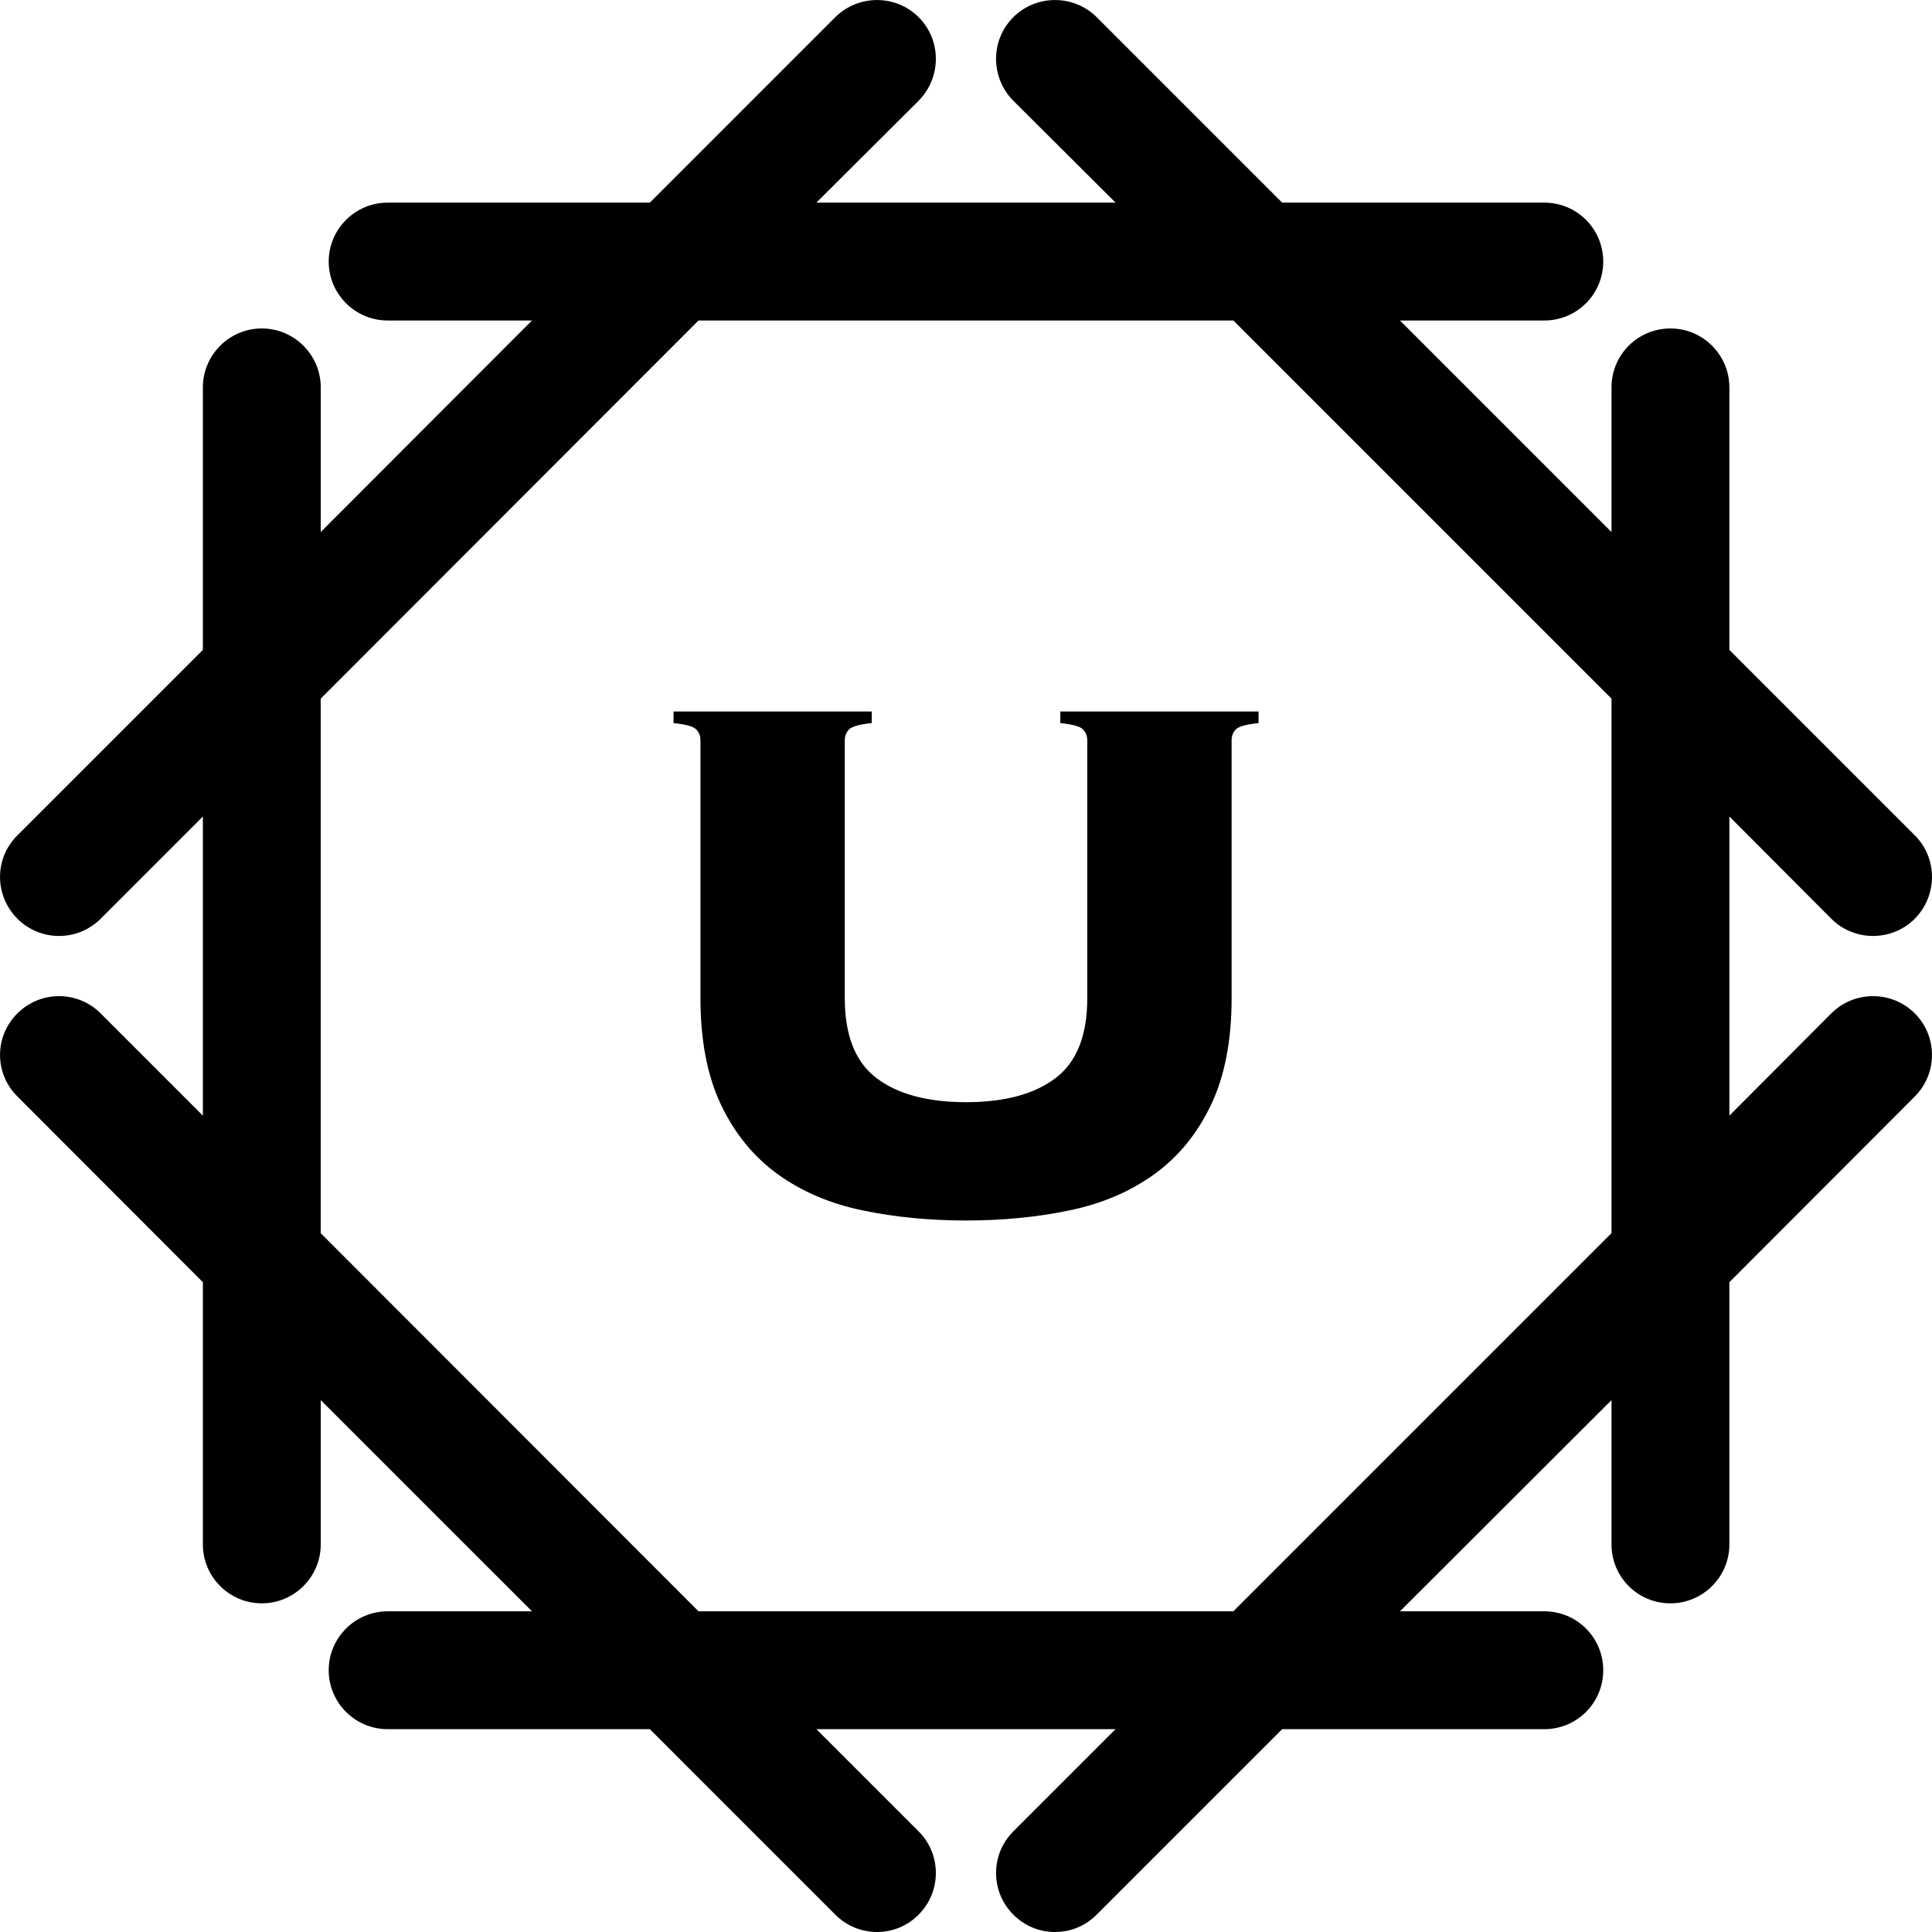
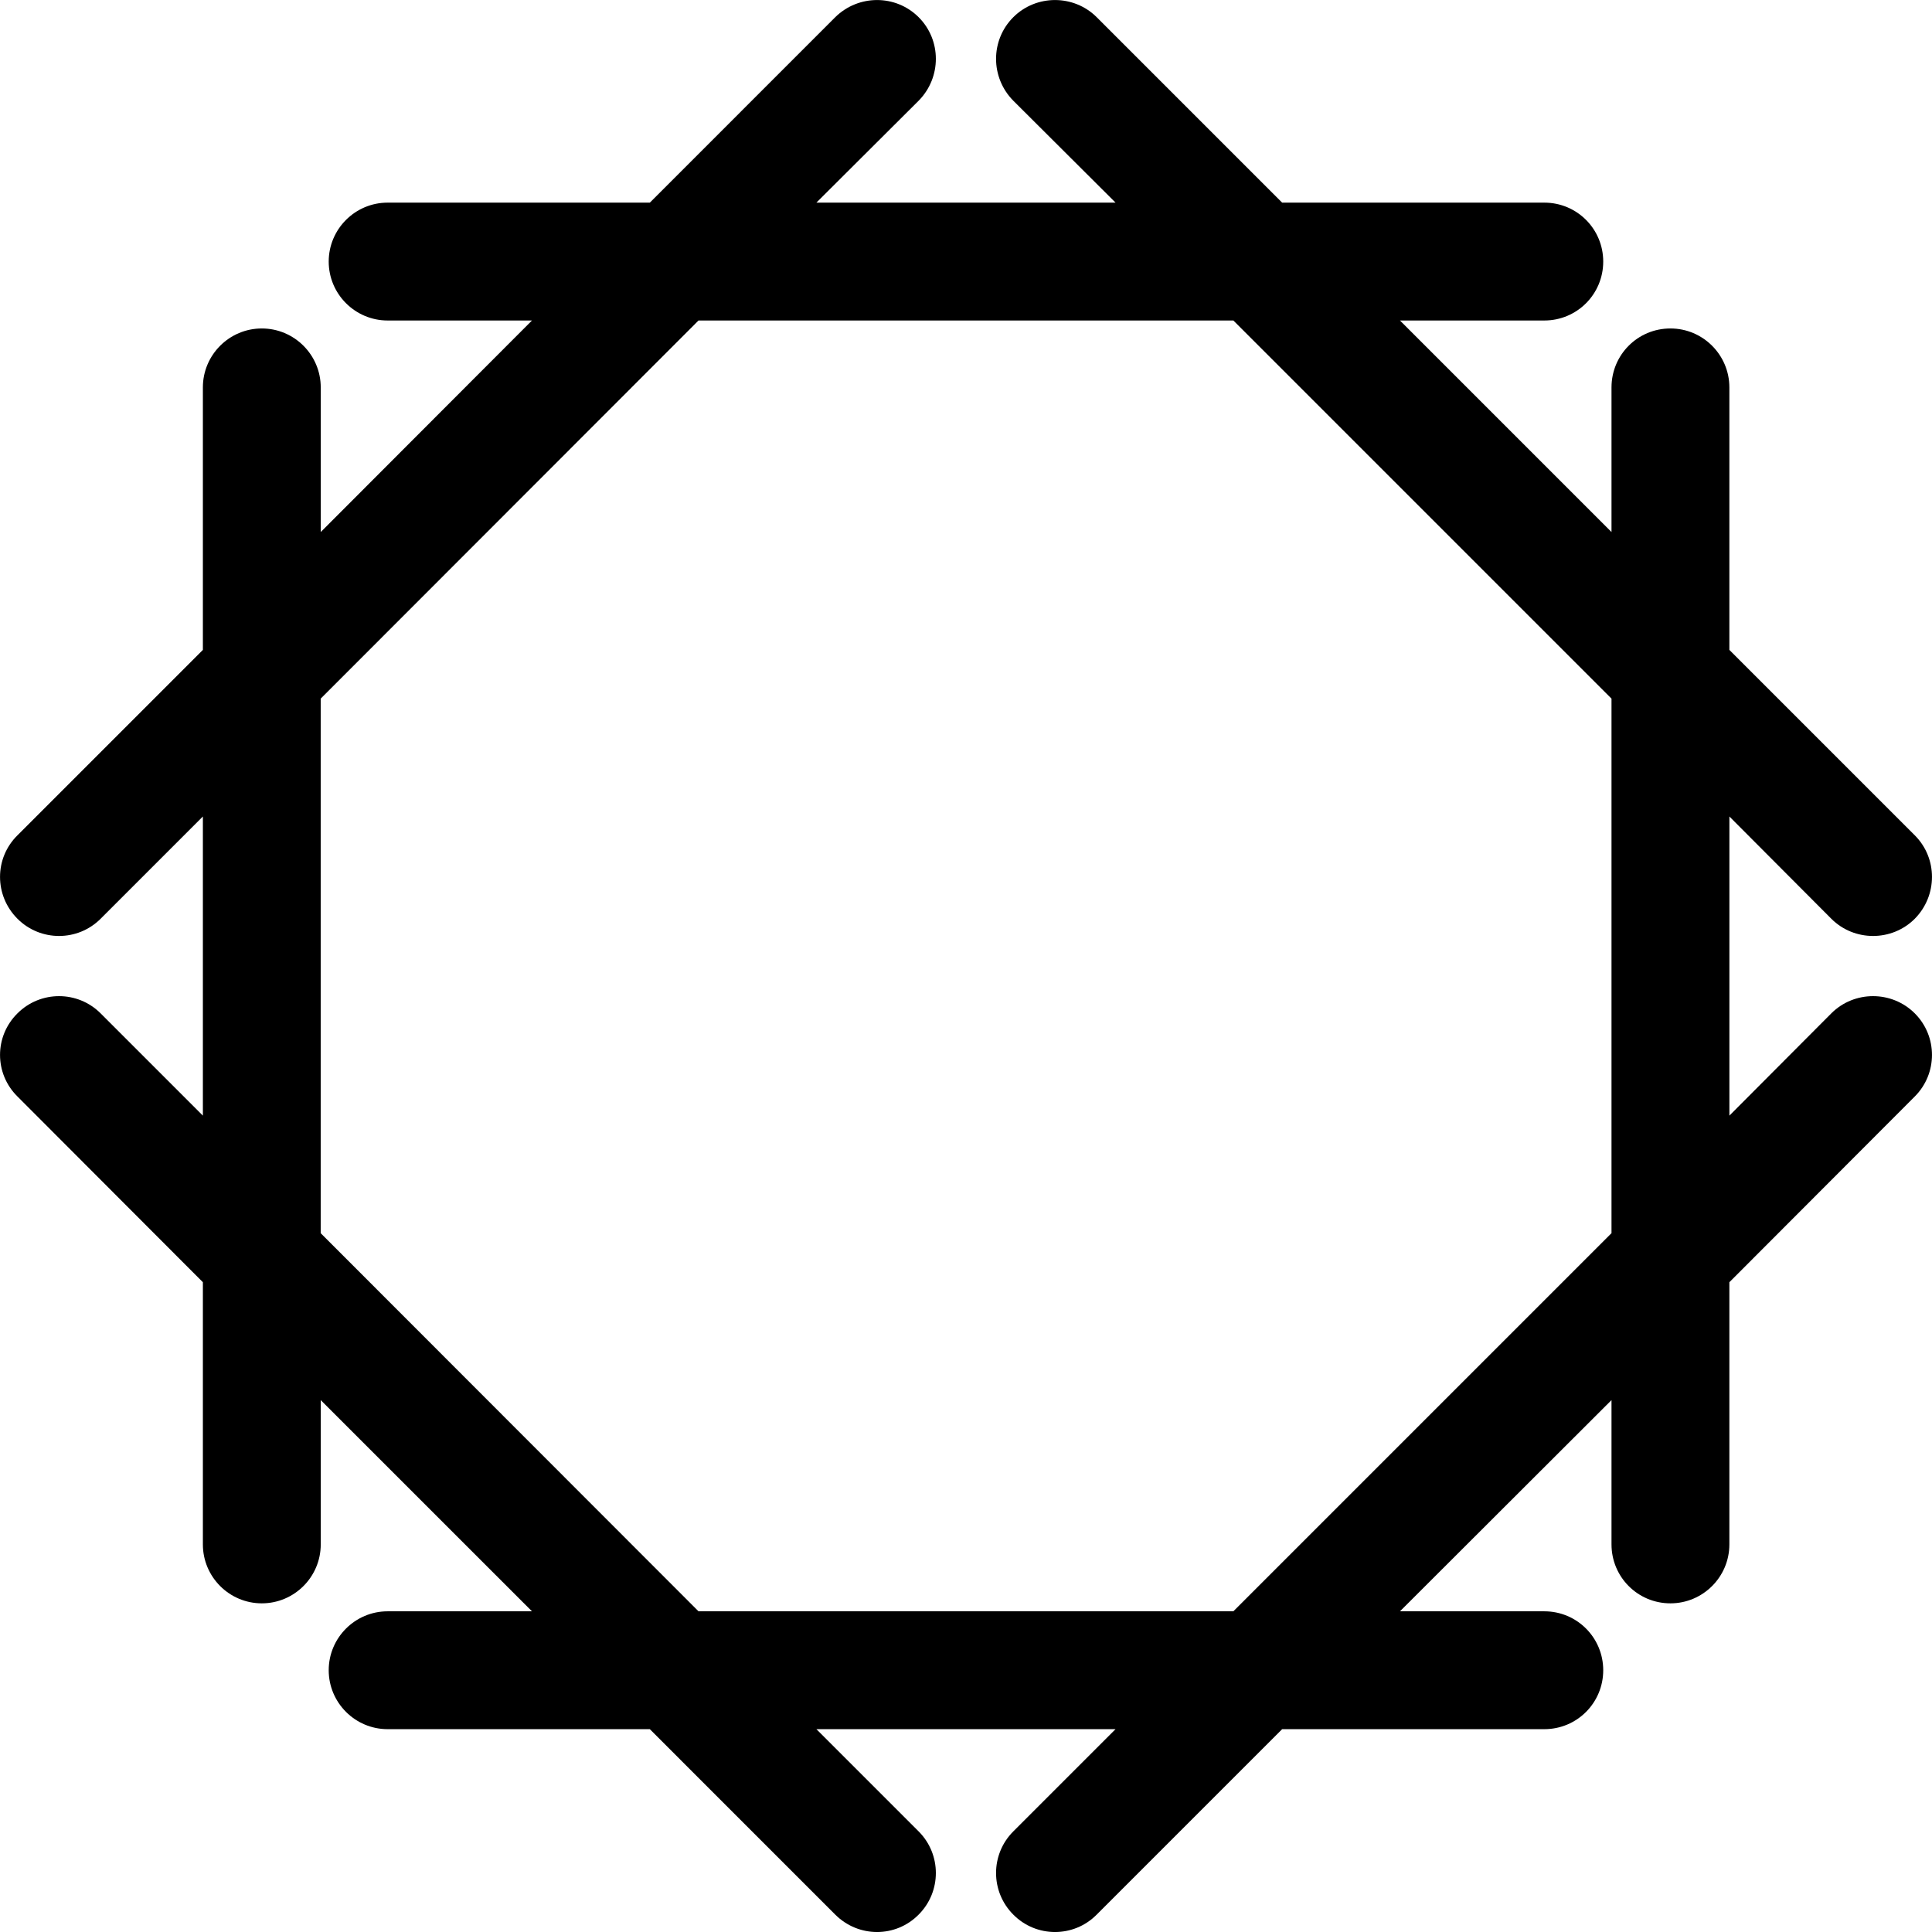
<svg xmlns="http://www.w3.org/2000/svg" xml:space="preserve" width="0.87in" height="0.87in" version="1.1" style="shape-rendering:geometricPrecision; text-rendering:geometricPrecision; image-rendering:optimizeQuality; fill-rule:evenodd; clip-rule:evenodd" viewBox="0 0 868.12 868.12">
  <defs>
    <style type="text/css">
   
    .fil0 {fill:black;fill-rule:nonzero}
   
  </style>
  </defs>
  <g id="Layer_x0020_1">
    <g id="_105553206907456">
      <path class="fil0" d="M822.88 455.34l-45.8 45.95 0 -134.41 45.8 45.95c10.31,10.31 27.2,10.31 37.5,0 10.31,-10.45 10.31,-27.2 0,-37.5l-83.31 -83.31 0 -117.95c0,-14.6 -11.88,-26.48 -26.48,-26.48 -14.75,0 -26.48,11.88 -26.48,26.48l0 64.99 -95.05 -95.05 64.85 0c14.74,0 26.48,-11.88 26.48,-26.48 0,-14.6 -11.74,-26.48 -26.48,-26.48l-117.8 0 -83.31 -83.31c-10.31,-10.3 -27.2,-10.3 -37.5,0 -10.31,10.31 -10.31,27.06 0,37.5l45.95 45.8 -134.41 0 45.95 -45.8c10.3,-10.45 10.3,-27.2 0,-37.5 -10.3,-10.3 -27.05,-10.3 -37.5,0l-83.3 83.31 -117.81 0c-14.6,0 -26.48,11.88 -26.48,26.48 0,14.6 11.88,26.48 26.48,26.48l64.85 0 -94.91 95.05 0 -64.99c0,-14.6 -11.88,-26.48 -26.48,-26.48 -14.6,0 -26.48,11.88 -26.48,26.48l0 117.95 -83.31 83.31c-10.45,10.3 -10.45,27.05 0,37.5 10.31,10.31 27.06,10.31 37.36,0l45.95 -45.95 0 134.41 -45.95 -45.95c-10.3,-10.31 -27.05,-10.31 -37.36,0 -10.45,10.31 -10.45,27.05 0,37.36l83.31 83.45 0 117.81c0,14.6 11.88,26.48 26.48,26.48 14.6,0 26.48,-11.88 26.48,-26.48l0 -64.84 94.91 94.9 -64.85 0c-14.6,0 -26.48,11.88 -26.48,26.48 0,14.6 11.88,26.48 26.48,26.48l117.81 0 83.3 83.31c10.45,10.45 27.2,10.45 37.5,0 10.3,-10.31 10.3,-27.05 0,-37.36l-45.95 -45.95 134.41 0 -45.95 45.95c-10.31,10.31 -10.31,27.05 0,37.36 10.31,10.45 27.2,10.45 37.5,0l83.31 -83.31 117.8 0c14.74,0 26.48,-11.88 26.48,-26.48 0,-14.6 -11.74,-26.48 -26.48,-26.48l-64.85 0 95.05 -94.9 0 64.84c0,14.6 11.74,26.48 26.48,26.48 14.6,0 26.48,-11.88 26.48,-26.48l0 -117.81 83.31 -83.45c10.31,-10.31 10.31,-27.05 0,-37.36 -10.31,-10.31 -27.2,-10.31 -37.5,0zm-98.77 98.77l0 0 -169.91 169.91 -240.33 0 -169.77 -169.91 0 -240.19 169.77 -169.91 240.33 0 169.91 169.91 0 240.19z" />
    </g>
-     <path class="fil0" d="M488.54 332.68c0,-2.02 -0.65,-3.67 -1.94,-4.97 -1.3,-1.3 -4.69,-2.23 -10.16,-2.81l0 -5.19 89.07 0 0 5.19c-5.48,0.58 -8.87,1.51 -10.16,2.81 -1.3,1.3 -1.94,2.96 -1.94,4.97l0 115.87c0,19.02 -3.1,35.02 -9.3,47.99 -6.2,12.97 -14.7,23.35 -25.51,31.13 -10.81,7.78 -23.49,13.19 -38.05,16.21 -14.56,3.03 -30.05,4.54 -46.48,4.54 -16.43,0 -31.92,-1.51 -46.48,-4.54 -14.56,-3.02 -27.24,-8.43 -38.05,-16.21 -10.81,-7.78 -19.31,-18.16 -25.51,-31.13 -6.19,-12.97 -9.29,-28.97 -9.29,-47.99l0 -115.87c0,-2.02 -0.65,-3.67 -1.94,-4.97 -1.3,-1.3 -4.69,-2.23 -10.16,-2.81l0 -5.19 89.06 0 0 5.19c-5.48,0.58 -8.86,1.51 -10.16,2.81 -1.3,1.3 -1.95,2.96 -1.95,4.97l0 115.87c0,16.72 4.76,28.68 14.27,35.89 9.51,7.2 22.91,10.81 40.21,10.81 17.29,0 30.7,-3.61 40.21,-10.81 9.51,-7.21 14.27,-19.17 14.27,-35.89l0 -115.87z" />
  </g>
</svg>